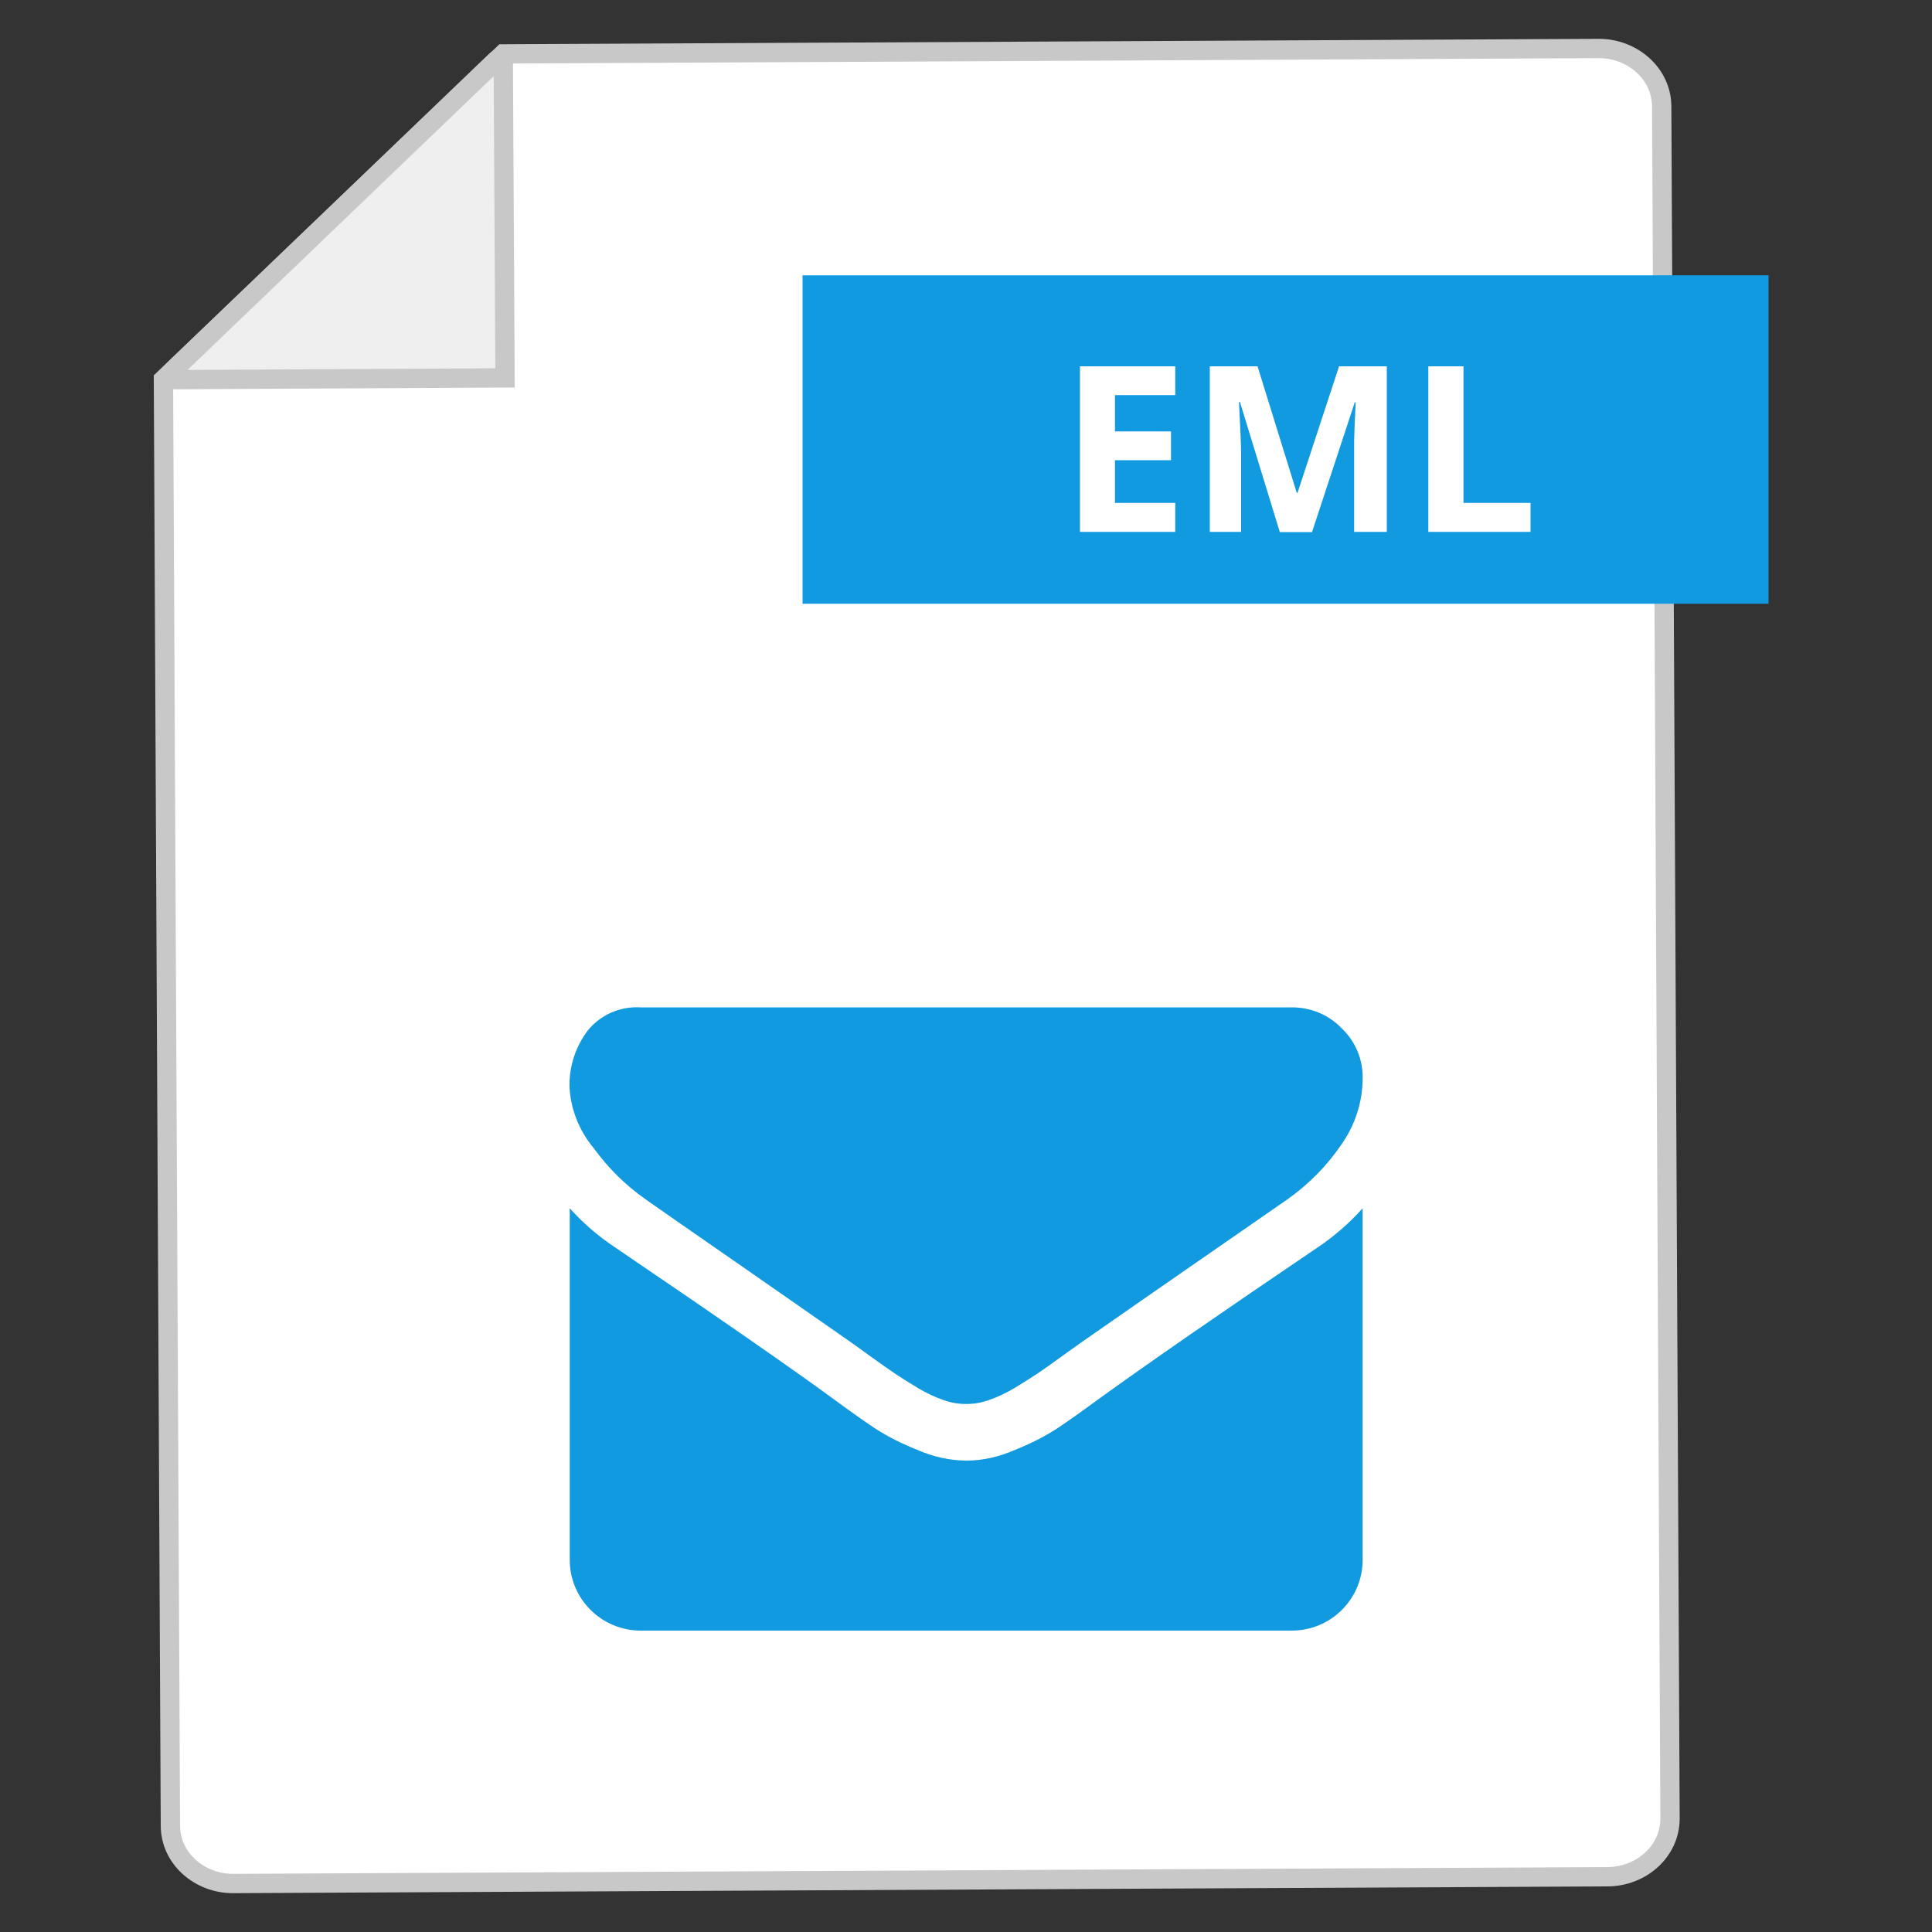
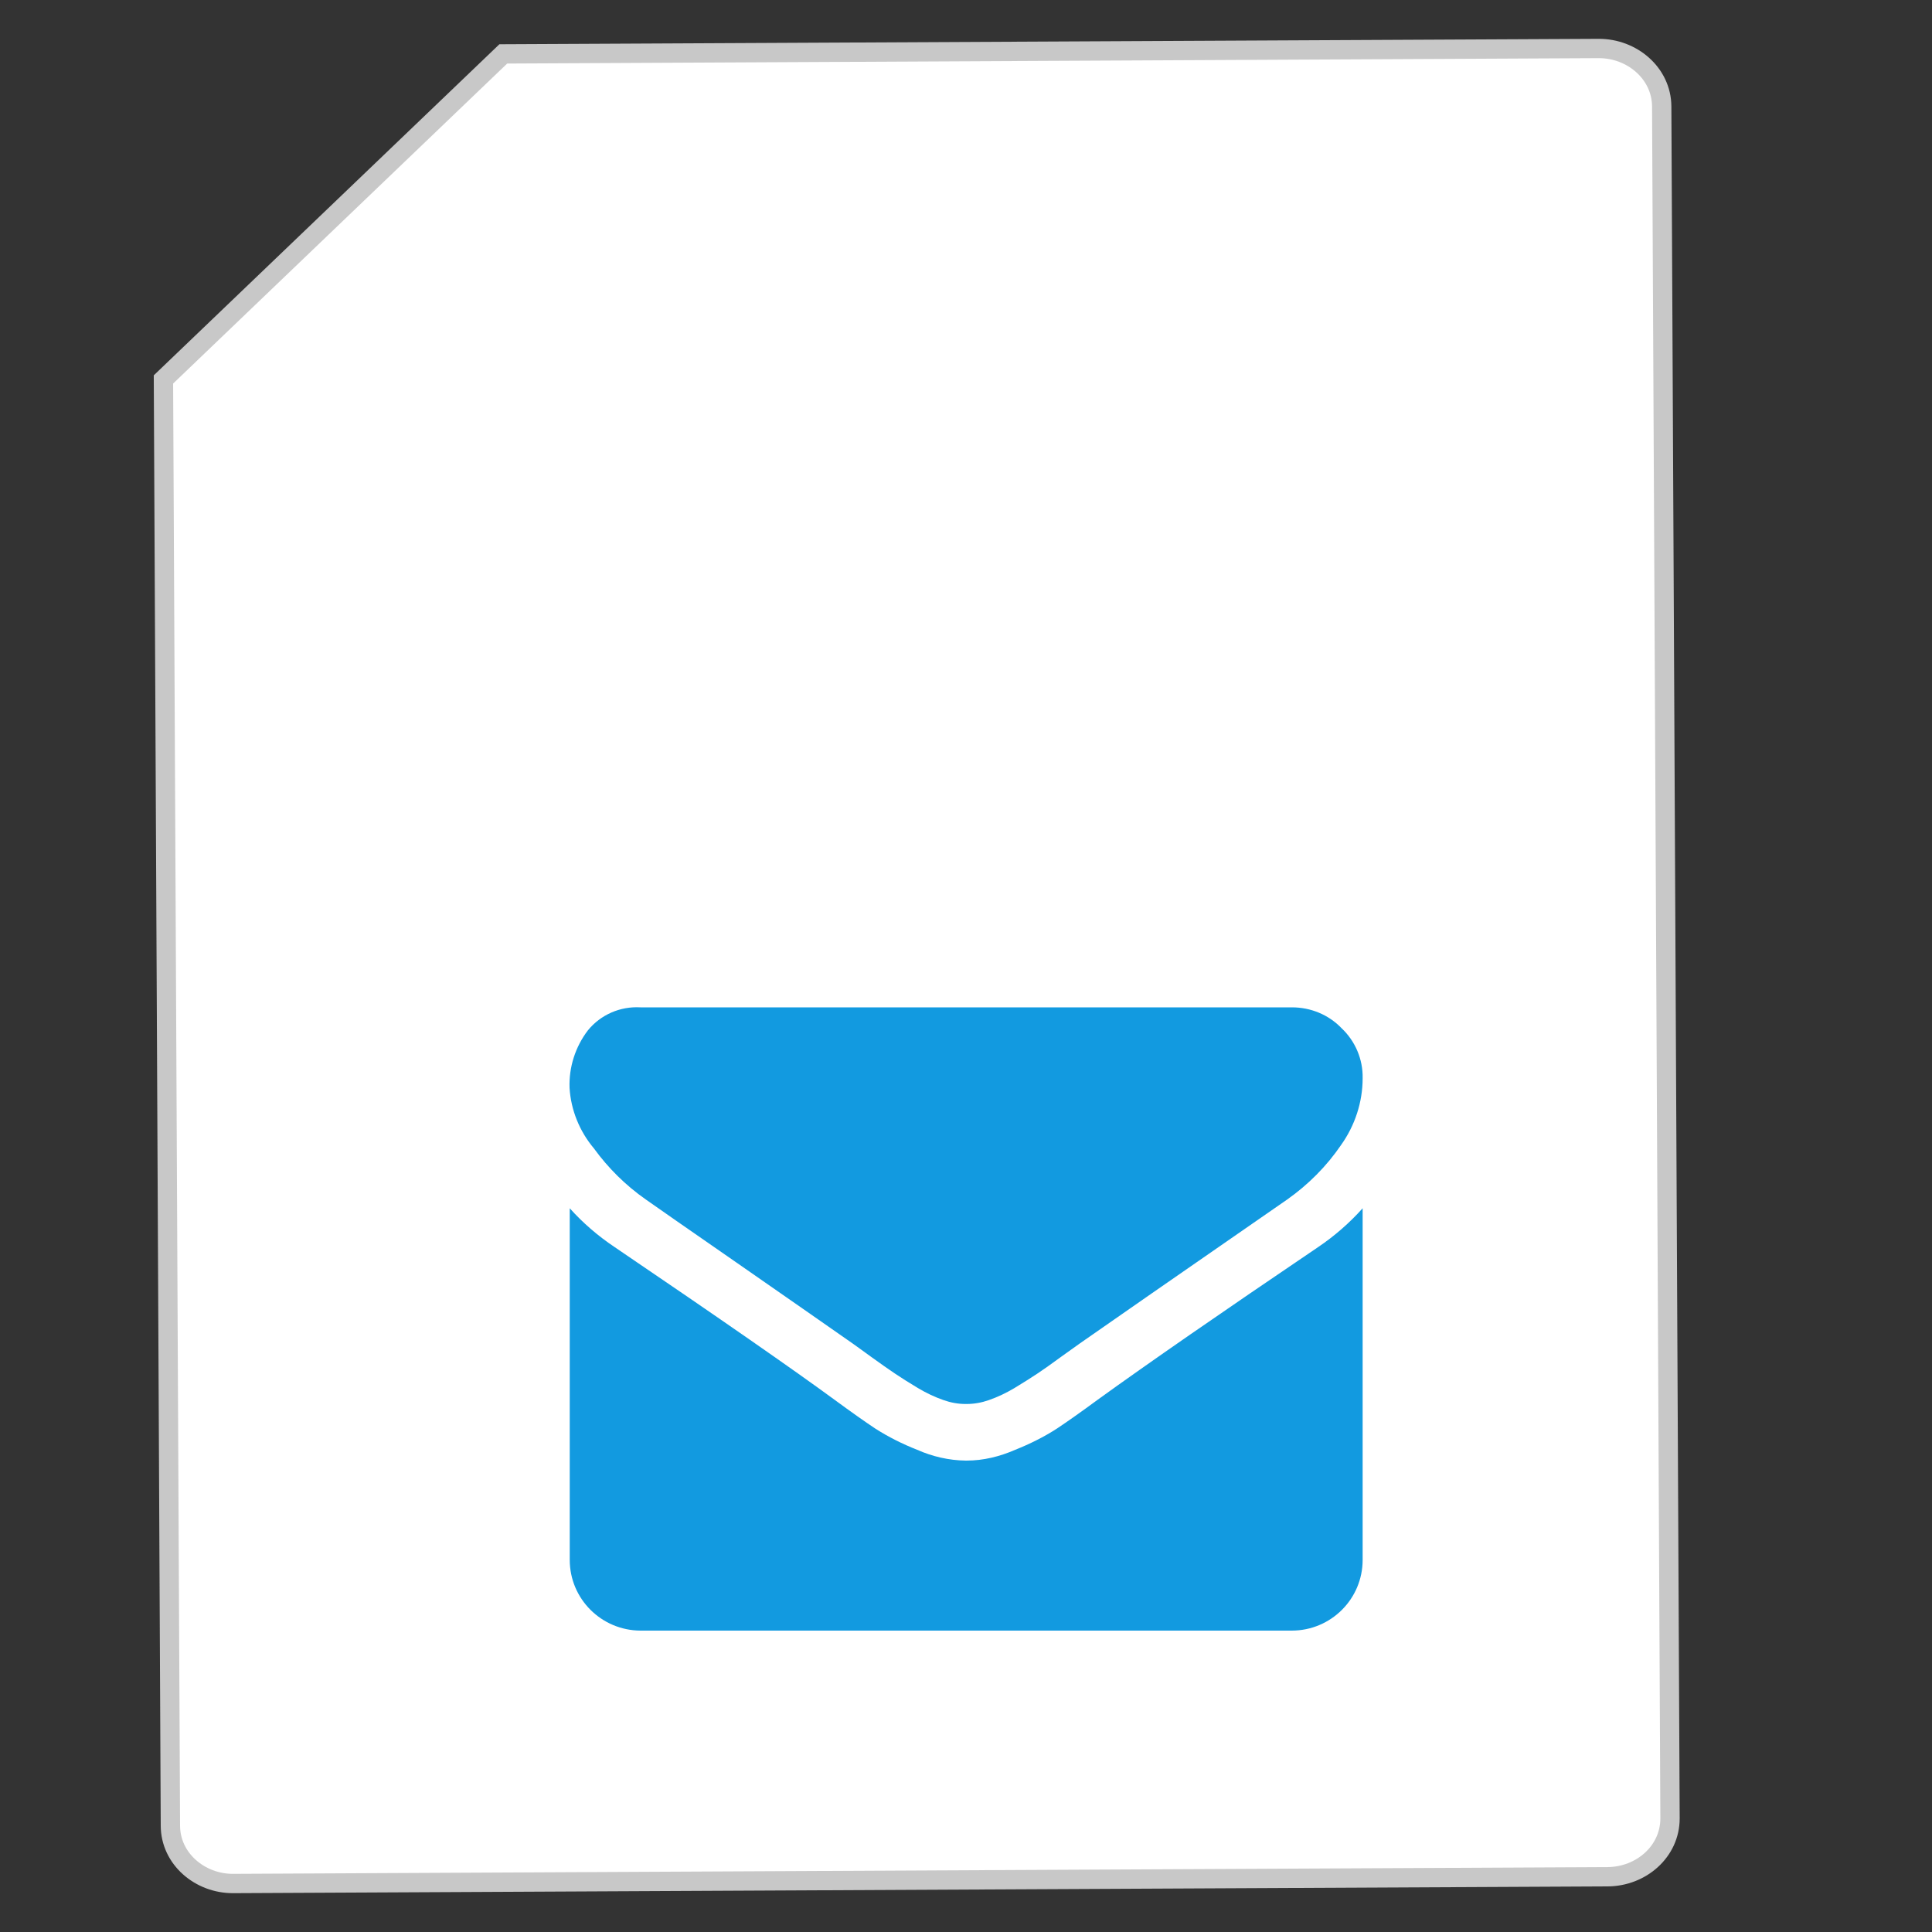
<svg xmlns="http://www.w3.org/2000/svg" id="eml" viewBox="0 0 100 100">
  <rect x="0" y="0" width="100" height="100" fill="#333333" stroke="none" />
  <g>
    <g>
      <path d="M86.01,5.51c-.01-1.72-1.54-3.01-3.27-3l-56.69.28L8.46,19.64h0l.36,74.85c0,1.72,1.53,3.01,3.25,3l71.14-.35c1.73-.01,3.23-1.3,3.23-3.02l-.43-88.61Z" style="fill: #fff; stroke: #c8c8c8; stroke-miterlimit: 10;" />
-       <path d="M26.14,19.56l-.09-16.29c0-.19-.22-.28-.36-.15L8.91,19.22c-.16.16-.05.43.17.43l17.06-.09Z" style="fill: #efefef; stroke: #c8c8c8; stroke-miterlimit: 10;" />
    </g>
-     <rect x="41.54" y="14.25" width="50" height="17" style="fill: #129ae0;" />
    <g>
      <path d="M60.83,27.53h-4.93v-8.57h4.93v1.49h-3.12v1.88h2.9v1.49h-2.9v2.21h3.12v1.5Z" style="fill: #fff;" />
-       <path d="M66.24,27.53l-2.06-6.72h-.05c.07,1.37.11,2.28.11,2.74v3.98h-1.62v-8.57h2.47l2.03,6.55h.04l2.15-6.55h2.47v8.57h-1.69v-4.05c0-.19,0-.41,0-.66s.03-.91.08-1.99h-.05l-2.21,6.71h-1.66Z" style="fill: #fff;" />
      <path d="M73.93,27.53v-8.57h1.82v7.07h3.47v1.5h-5.29Z" style="fill: #fff;" />
    </g>
  </g>
  <path d="M70.53,80.74c0,2.02-1.64,3.66-3.67,3.66h-33.71c-2.02-.01-3.66-1.64-3.66-3.66v-18.2c.68.76,1.46,1.43,2.31,2,5.53,3.75,9.32,6.39,11.38,7.9.87.64,1.58,1.14,2.12,1.5.69.44,1.41.8,2.17,1.1.79.35,1.65.55,2.52.56h.04c.87,0,1.72-.21,2.52-.56.75-.3,1.48-.66,2.16-1.1.54-.36,1.25-.86,2.12-1.5,2.6-1.88,6.4-4.51,11.41-7.9.84-.57,1.61-1.24,2.29-2,0,0,0,18.2,0,18.2ZM69.41,59.27c-.75,1.1-1.7,2.05-2.79,2.82-5.75,3.98-9.32,6.46-10.72,7.44-.16.11-.48.34-.98.7-.49.36-.9.65-1.23.87-.33.22-.73.47-1.19.75-.42.25-.86.46-1.32.62-.37.13-.76.2-1.15.2h-.05c-.39,0-.77-.07-1.14-.2-.46-.16-.9-.37-1.32-.62-.47-.28-.86-.53-1.19-.75-.33-.22-.74-.51-1.24-.87-.49-.36-.82-.59-.97-.7-1.39-.97-3.39-2.37-6-4.18s-4.18-2.9-4.7-3.27c-1.03-.72-1.94-1.62-2.68-2.64-.74-.88-1.19-1.98-1.26-3.13-.04-1.07.3-2.13.95-2.98.66-.81,1.67-1.25,2.72-1.19h33.72c.97,0,1.9.38,2.57,1.08.71.67,1.11,1.61,1.09,2.59,0,1.24-.4,2.45-1.12,3.46Z" style="fill: #129ae0;" />
</svg>